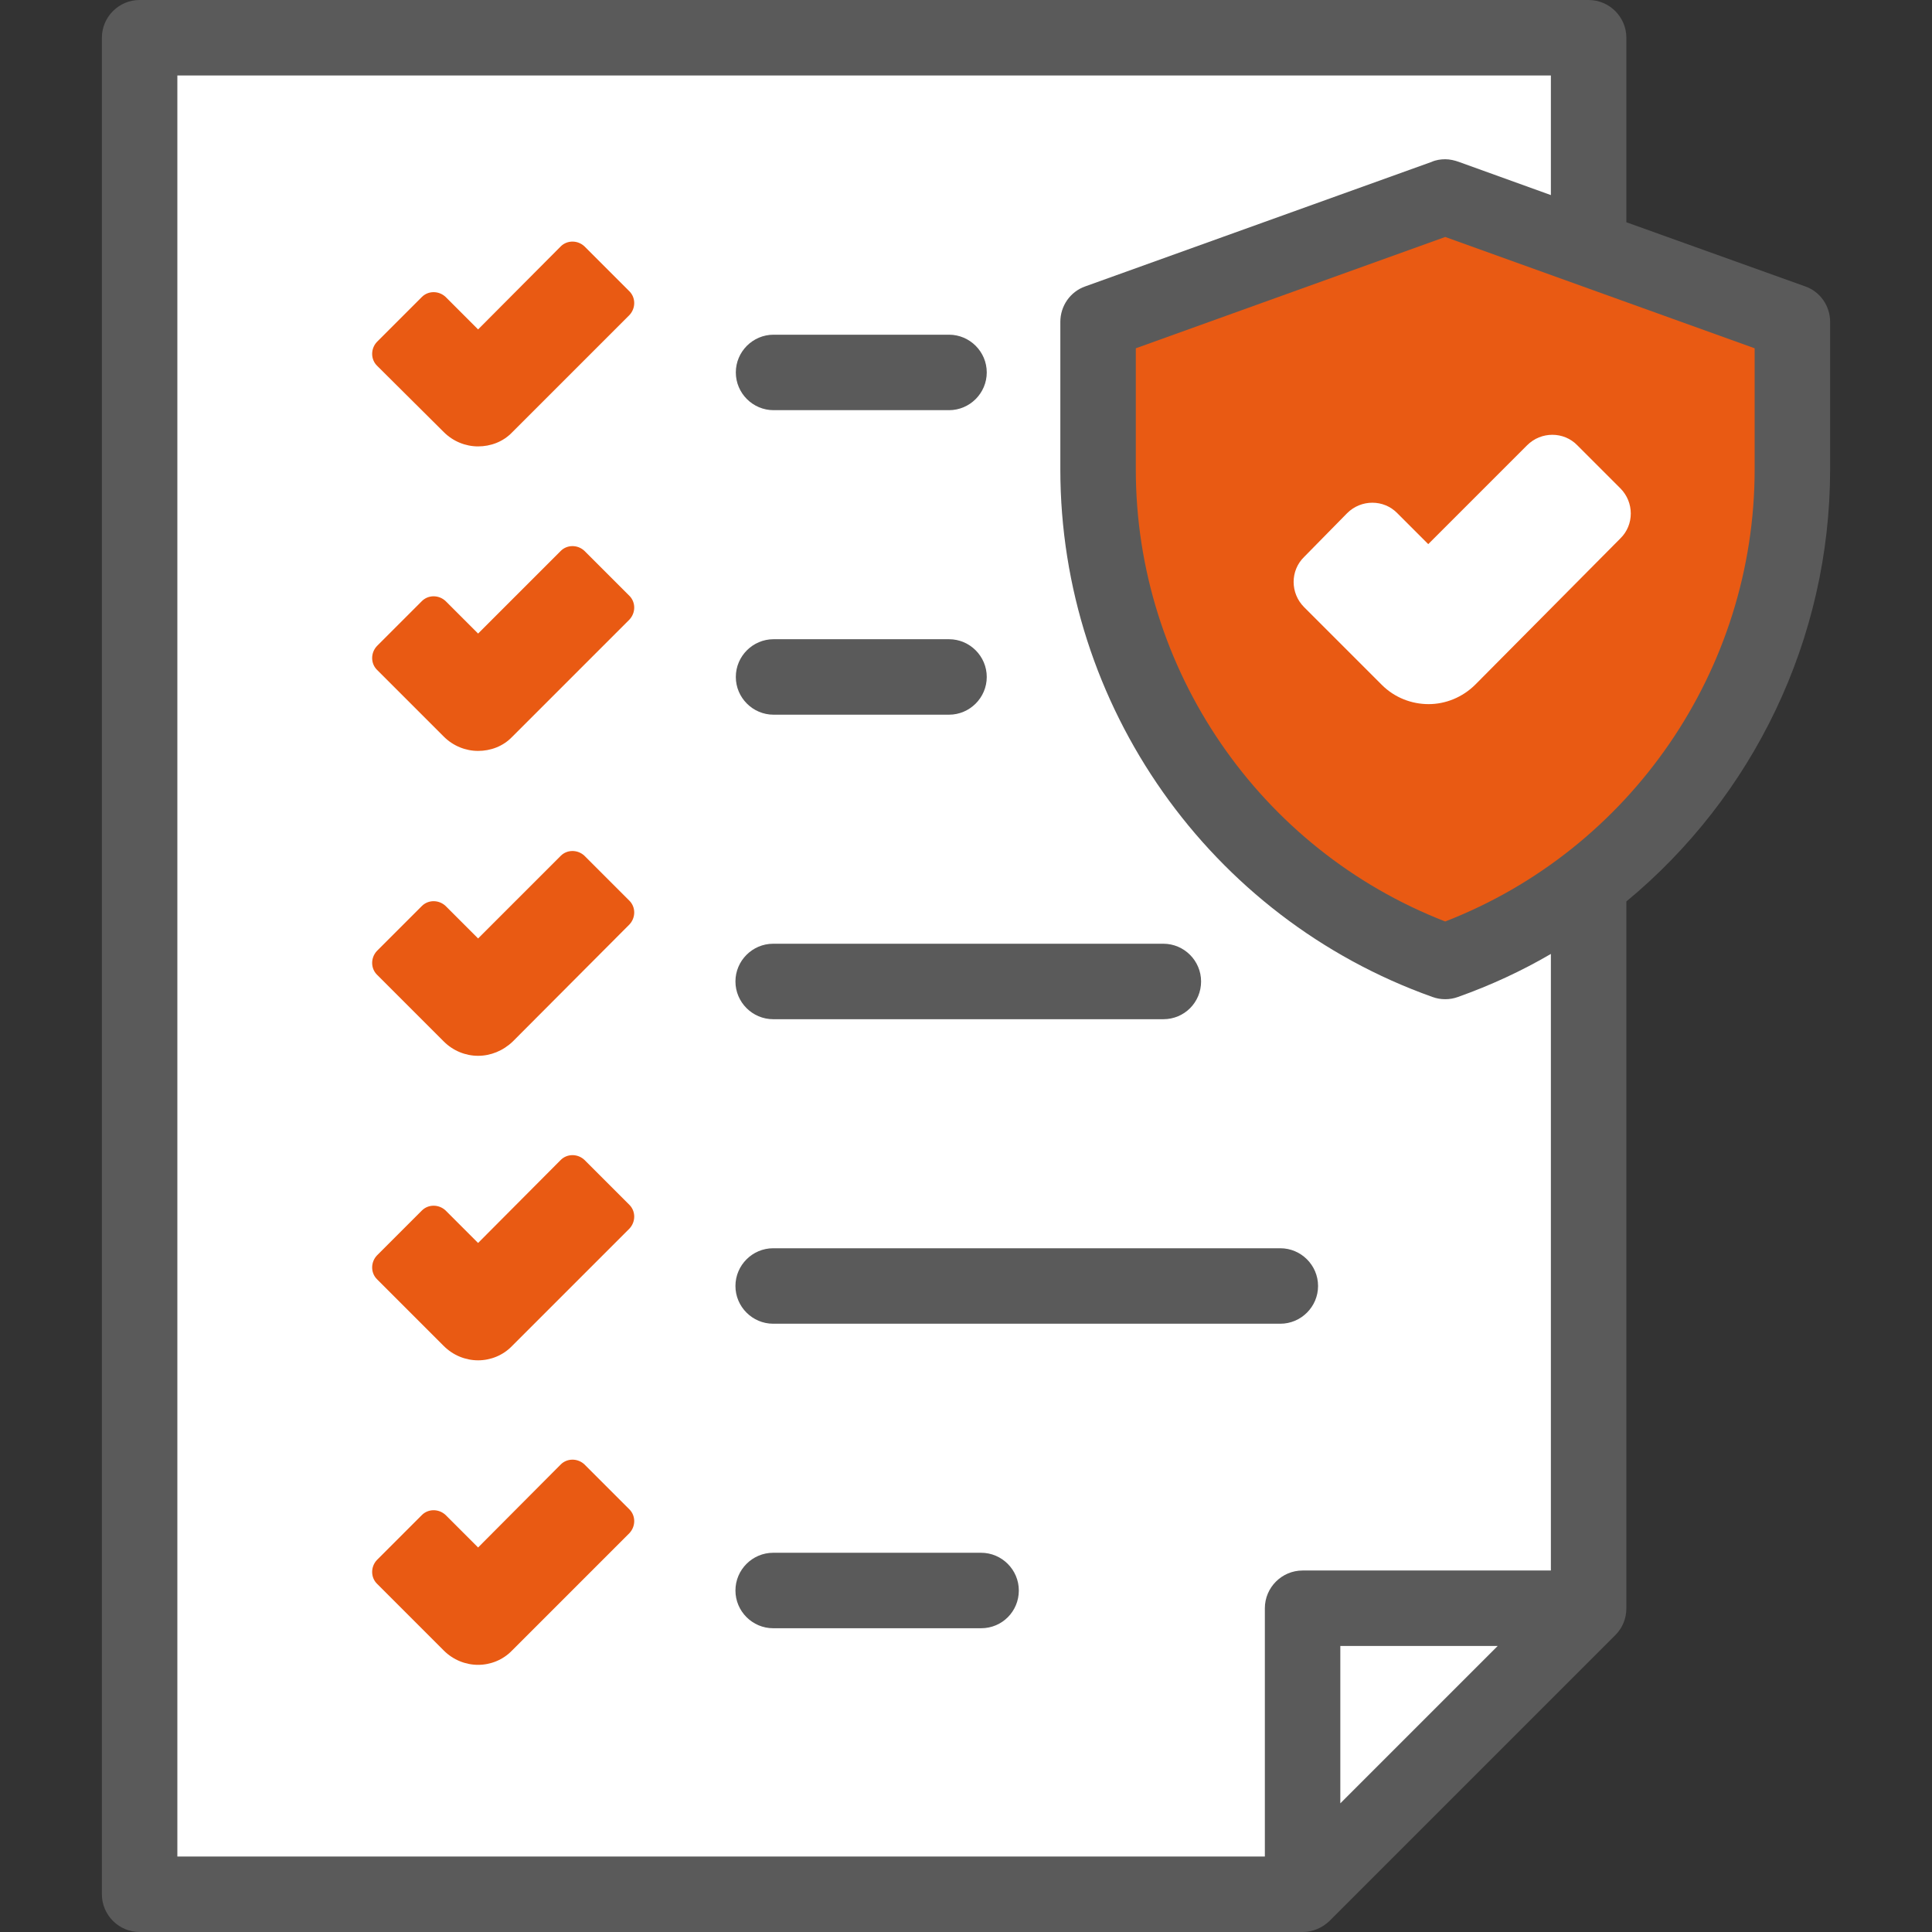
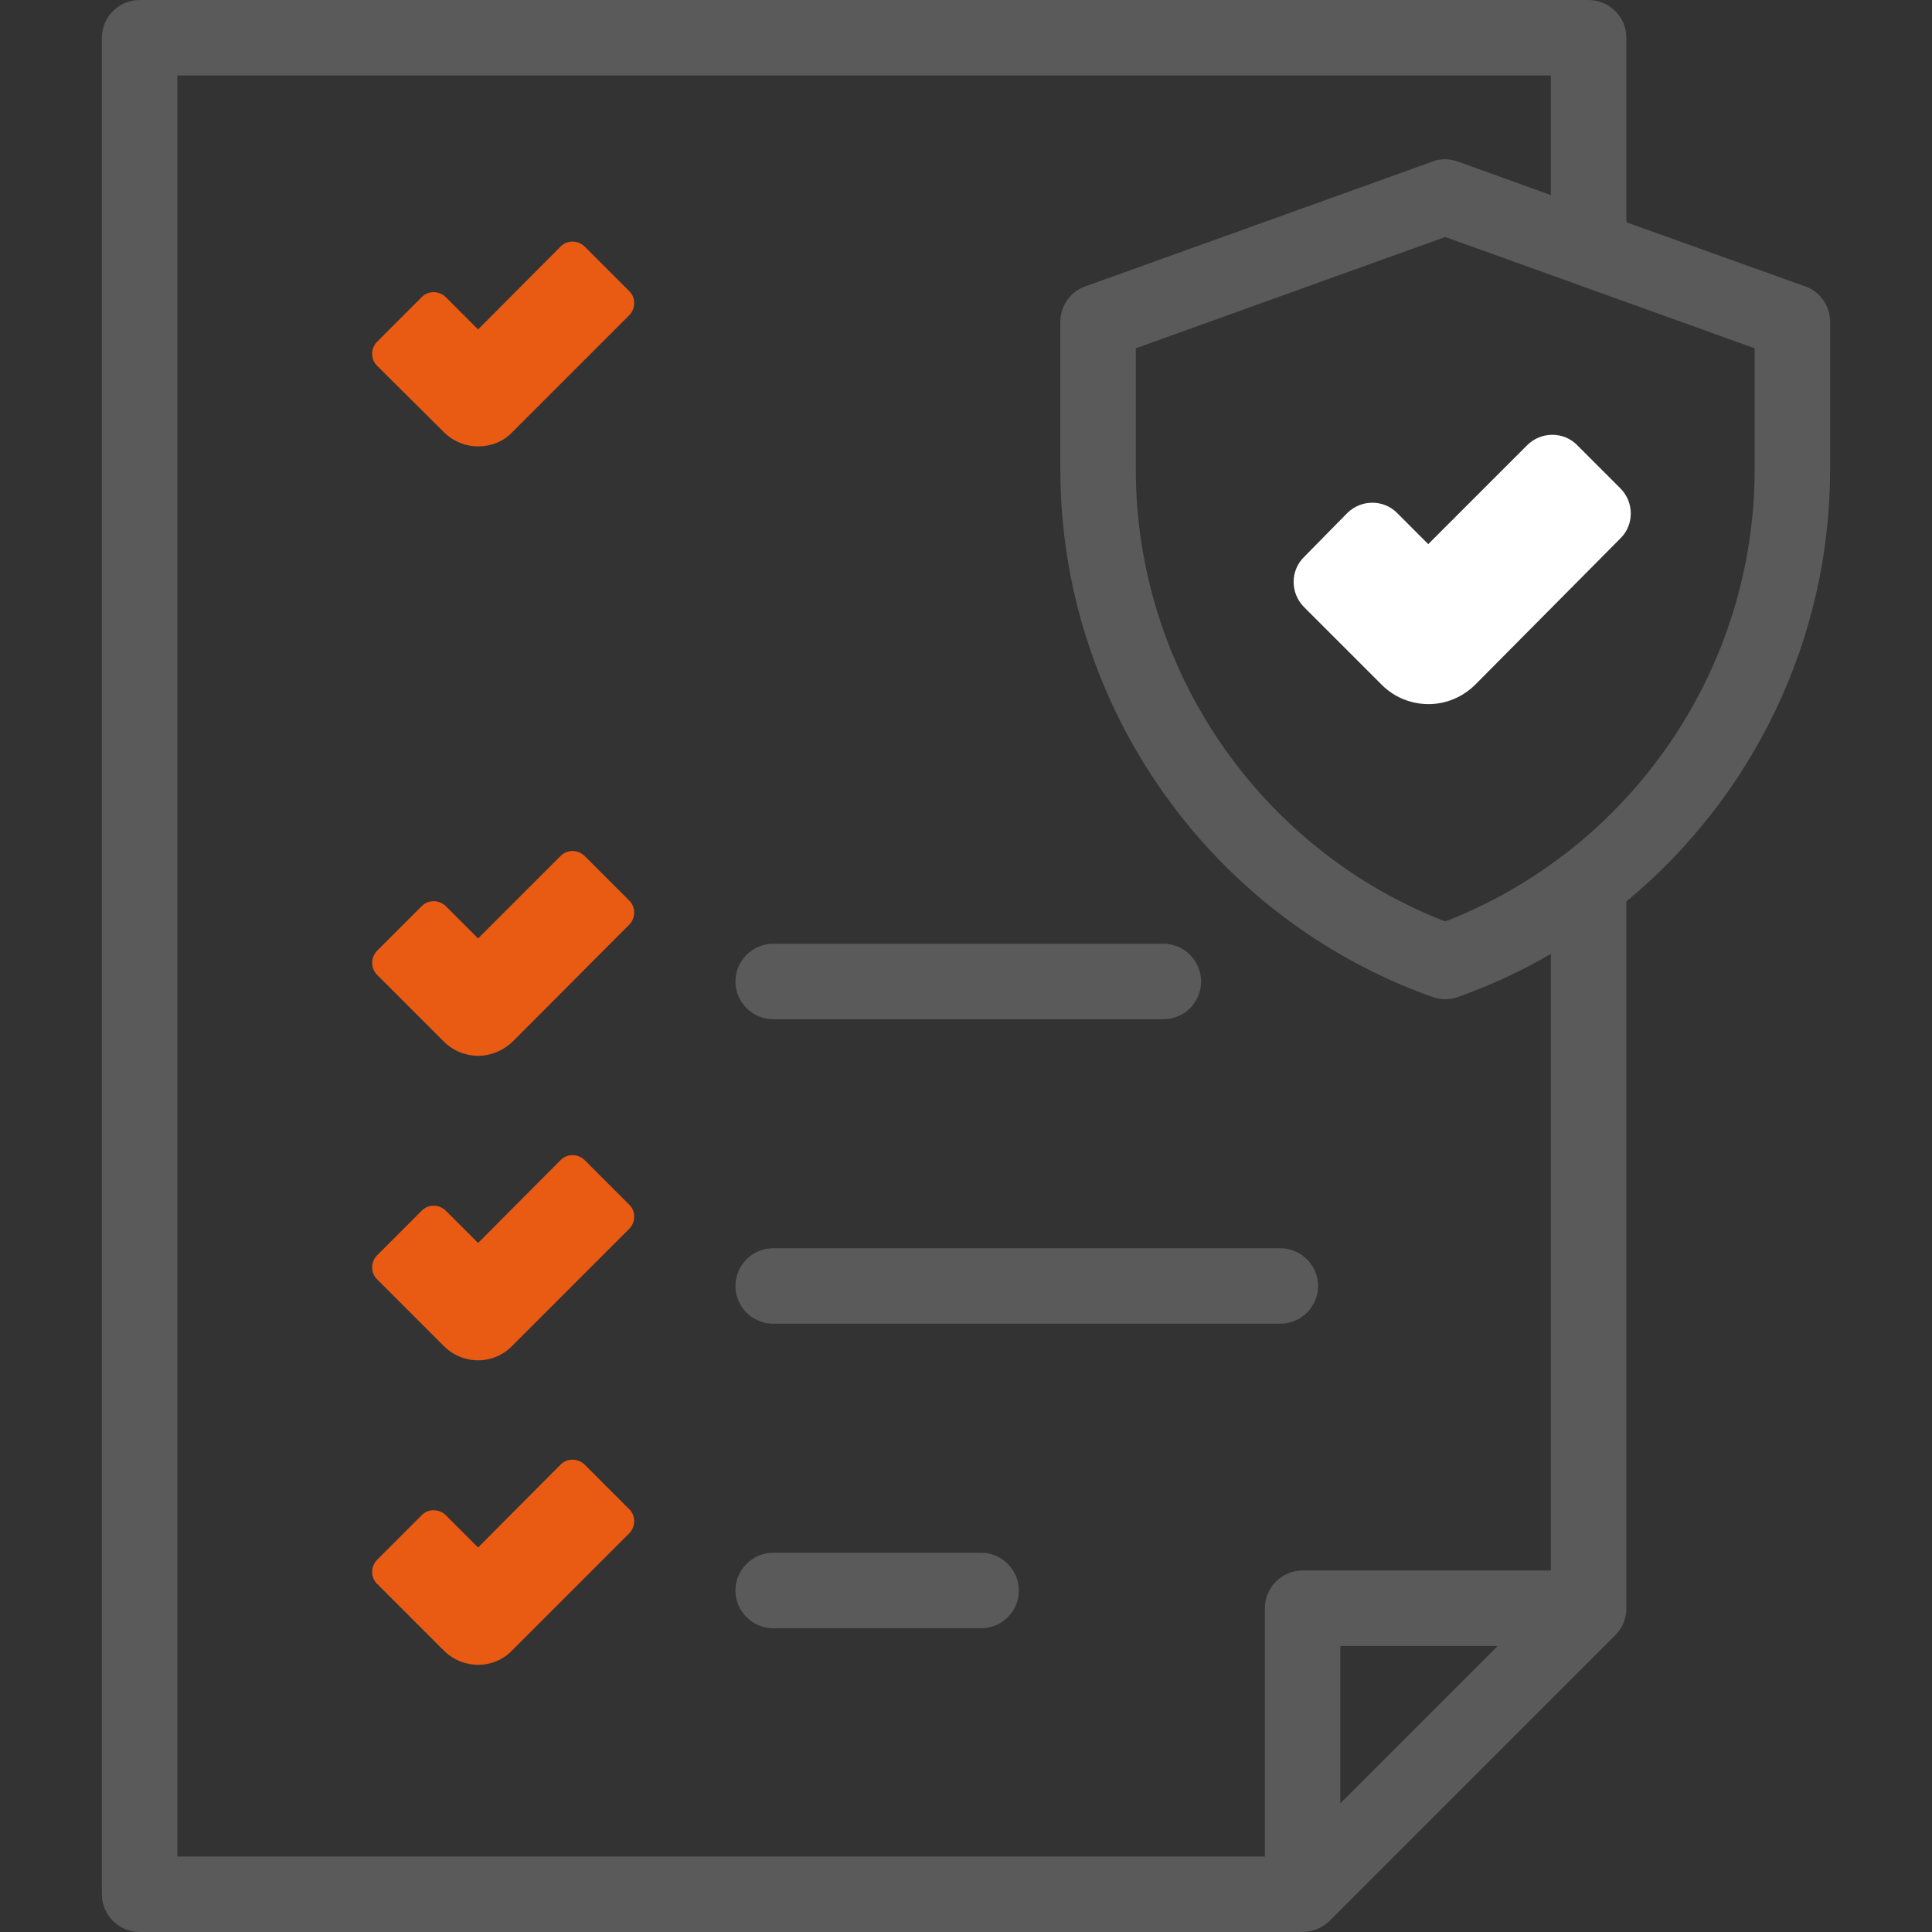
<svg xmlns="http://www.w3.org/2000/svg" version="1.1" id="Capa_1" x="0px" y="0px" viewBox="0 0 512 512" style="enable-background:new 0 0 512 512;" xml:space="preserve">
  <rect x="0" y="0" width="512" height="512" fill="#333333" stroke="none" />
  <style type="text/css"> .st0{fill:#FFFFFF;} .st1{fill:#E95A13;} .st2{fill:#5A5A5A;} </style>
  <g>
-     <path class="st0" d="M421,10H37v492h308.2l75.8-75.8V10z" />
    <g>
      <g>
        <g>
          <g>
            <path class="st1" d="M126.7,118.3c-3.3,0-6.6-1.3-9.1-3.8L99.9,96.9c-1.7-1.7-1.7-4.5,0-6.3l11.9-11.9c1.7-1.7,4.5-1.7,6.3,0 l8.6,8.6l21.9-22c1.7-1.7,4.5-1.7,6.3,0l11.9,11.9c1.7,1.7,1.7,4.5,0,6.3l-31.1,31.1C133.3,117.1,130,118.3,126.7,118.3 L126.7,118.3z" />
          </g>
          <g>
-             <path class="st1" d="M126.7,199c-3.3,0-6.6-1.3-9.1-3.8l-17.7-17.7c-1.7-1.7-1.7-4.5,0-6.3l11.9-11.9c1.7-1.7,4.5-1.7,6.3,0 l8.6,8.6l21.9-21.9c1.7-1.7,4.5-1.7,6.3,0l11.9,11.9c1.7,1.7,1.7,4.5,0,6.3l-31.1,31.1C133.3,197.8,130,199,126.7,199 L126.7,199z" />
-           </g>
+             </g>
          <g>
            <path class="st1" d="M126.7,279.8c-3.3,0-6.6-1.3-9.1-3.8l-17.7-17.7c-1.7-1.7-1.7-4.5,0-6.3l11.9-11.9c1.7-1.7,4.5-1.7,6.3,0 l8.6,8.6l21.9-21.9c1.7-1.7,4.5-1.7,6.3,0l11.9,11.9c1.7,1.7,1.7,4.5,0,6.3L135.9,276C133.3,278.5,130,279.8,126.7,279.8 L126.7,279.8z" />
          </g>
        </g>
      </g>
      <g>
        <g>
          <g>
            <path class="st1" d="M126.7,360.5c-3.3,0-6.6-1.3-9.1-3.8L99.9,339c-1.7-1.7-1.7-4.5,0-6.3l11.9-11.9c1.7-1.7,4.5-1.7,6.3,0 l8.6,8.6l21.9-22c1.7-1.7,4.5-1.7,6.3,0l11.9,11.9c1.7,1.7,1.7,4.5,0,6.3l-31.1,31.1C133.3,359.2,130,360.5,126.7,360.5 L126.7,360.5z" />
          </g>
          <g>
            <path class="st1" d="M126.7,441.2c-3.3,0-6.6-1.3-9.1-3.8l-17.7-17.7c-1.7-1.7-1.7-4.5,0-6.3l11.9-11.9c1.7-1.7,4.5-1.7,6.3,0 l8.6,8.6l21.9-22c1.7-1.7,4.5-1.7,6.3,0l11.9,11.9c1.7,1.7,1.7,4.5,0,6.3l-31.1,31.1C133.3,439.9,130,441.2,126.7,441.2 L126.7,441.2z" />
          </g>
        </g>
      </g>
    </g>
-     <path id="XMLID_76_" class="st1" d="M383,52.2l92,33.1v39.1c0,58.6-36.8,110.8-92,130.4c-55.2-19.6-92-71.9-92-130.4V85.3L383,52.2 " />
    <g id="XMLID_75_">
      <path class="st0" d="M378.6,186.6c-4.5,0-9-1.7-12.4-5.1l-20.6-20.6c-3.7-3.7-3.7-9.7,0-13.3L357,136c3.7-3.7,9.7-3.7,13.3,0 l8.2,8.2l26.2-26.2c3.7-3.7,9.7-3.7,13.3,0l11.4,11.4c3.7,3.7,3.7,9.7,0,13.3L391,181.4C387.6,184.8,383.1,186.6,378.6,186.6 L378.6,186.6z" />
    </g>
    <g>
-       <path class="st2" d="M251.5,108.7h-46.5c-5.5,0-10-4.5-10-10s4.5-10,10-10h46.5c5.5,0,10,4.5,10,10S257,108.7,251.5,108.7z" />
-     </g>
+       </g>
    <g>
-       <path class="st2" d="M251.5,189.4h-46.5c-5.5,0-10-4.5-10-10s4.5-10,10-10h46.5c5.5,0,10,4.5,10,10S257,189.4,251.5,189.4z" />
-     </g>
+       </g>
    <g>
      <path class="st2" d="M308.3,270.1H204.9c-5.5,0-10-4.5-10-10s4.5-10,10-10h103.4c5.5,0,10,4.5,10,10 C318.3,265.6,313.9,270.1,308.3,270.1z" />
    </g>
    <g>
      <path class="st2" d="M339.3,350.8H204.9c-5.5,0-10-4.5-10-10s4.5-10,10-10h134.4c5.5,0,10,4.5,10,10S344.8,350.8,339.3,350.8z" />
    </g>
    <g>
      <path class="st2" d="M260,431.5h-55.1c-5.5,0-10-4.5-10-10s4.5-10,10-10H260c5.5,0,10,4.5,10,10S265.6,431.5,260,431.5z" />
    </g>
    <path class="st2" d="M478.4,75.9L431,58.9V10c0-5.5-4.5-10-10-10H37c-5.5,0-10,4.5-10,10v492c0,5.5,4.5,10,10,10h308.2 c2.7,0,5.2-1.1,7.1-2.9l75.8-75.8c1.9-1.9,2.9-4.4,2.9-7.1V238.9c33.5-27.7,54-69.4,54-114.5V85.3C485,81.1,482.4,77.3,478.4,75.9z M355.2,477.9v-41.7h41.7L355.2,477.9z M411,416.2h-65.8c-5.5,0-10,4.5-10,10V492H47V20h364v31.7l-24.4-8.8 c-1.1-0.4-2.4-0.7-3.6-0.7c0,0,0,0,0,0c-1.2,0-2.5,0.2-3.6,0.7l-91.8,33c-4,1.4-6.6,5.2-6.6,9.4v39.1c0,62.6,39.6,118.8,98.6,139.8 c1.1,0.4,2.2,0.6,3.4,0.6s2.3-0.2,3.4-0.6c8.7-3.1,16.9-6.9,24.6-11.4L411,416.2z M465,124.4c0,53-32.8,100.7-82,119.8 c-49.2-19.1-82-66.8-82-119.8V92.3l82-29.5l82,29.5V124.4z" />
  </g>
</svg>